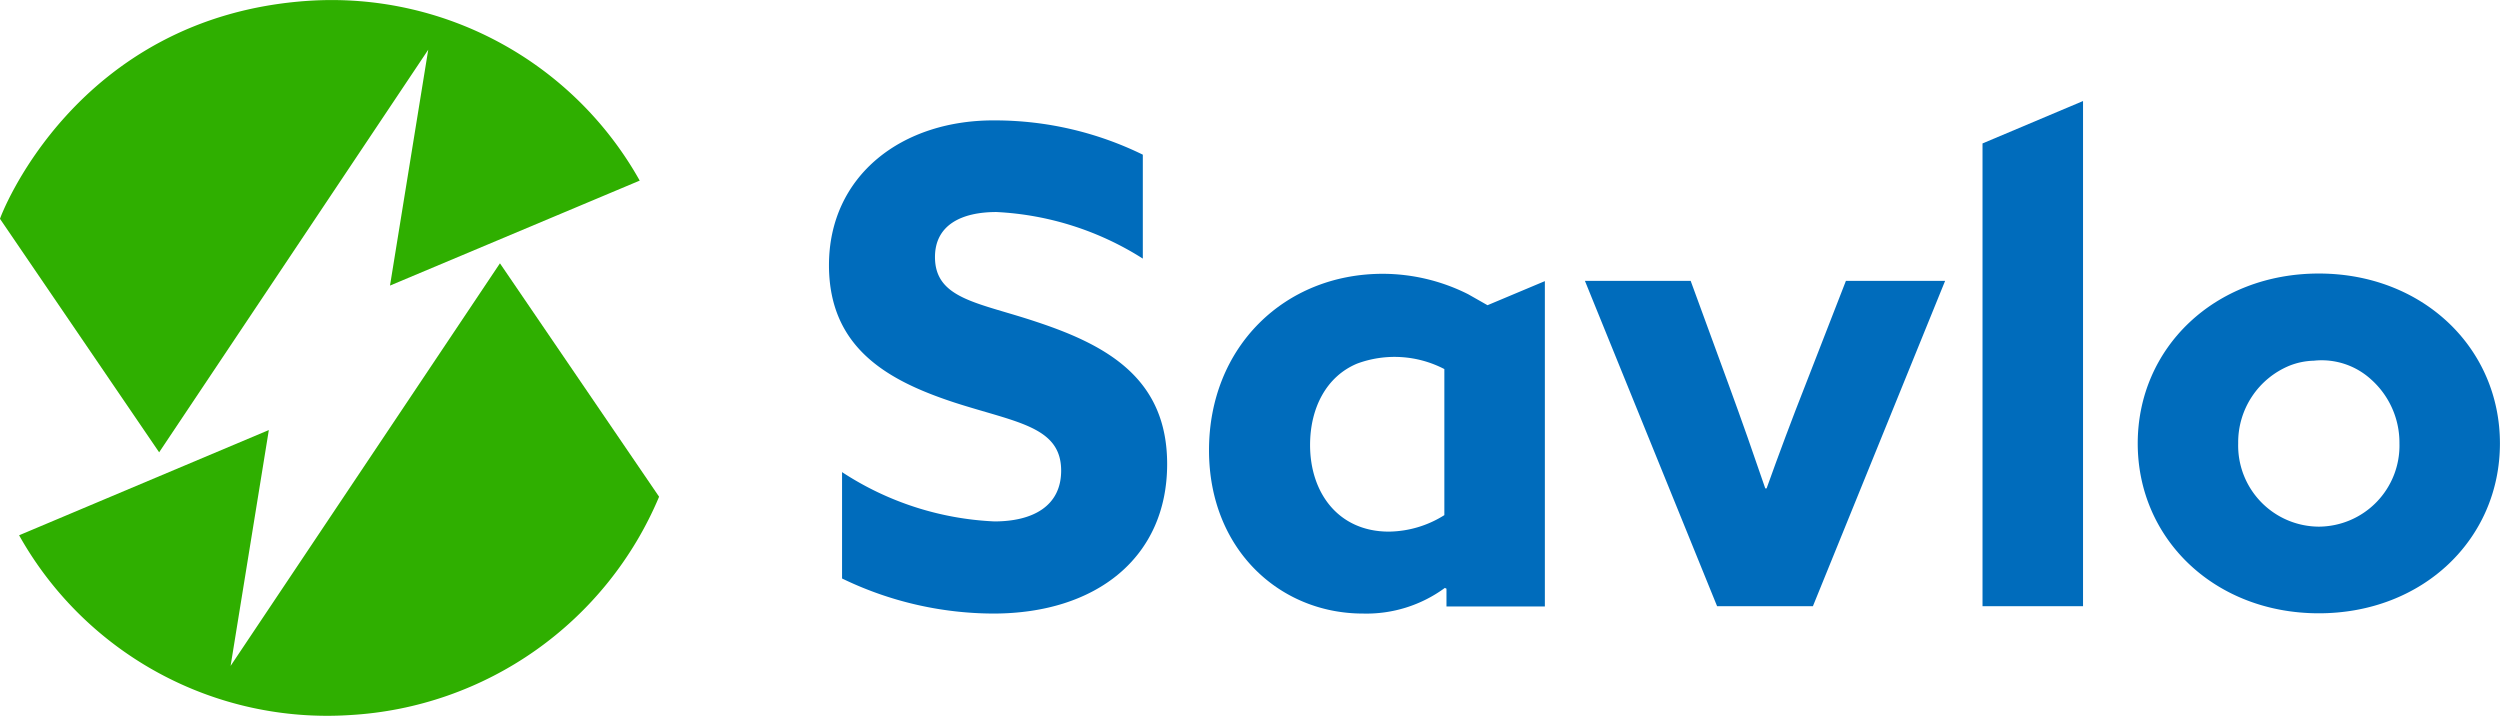
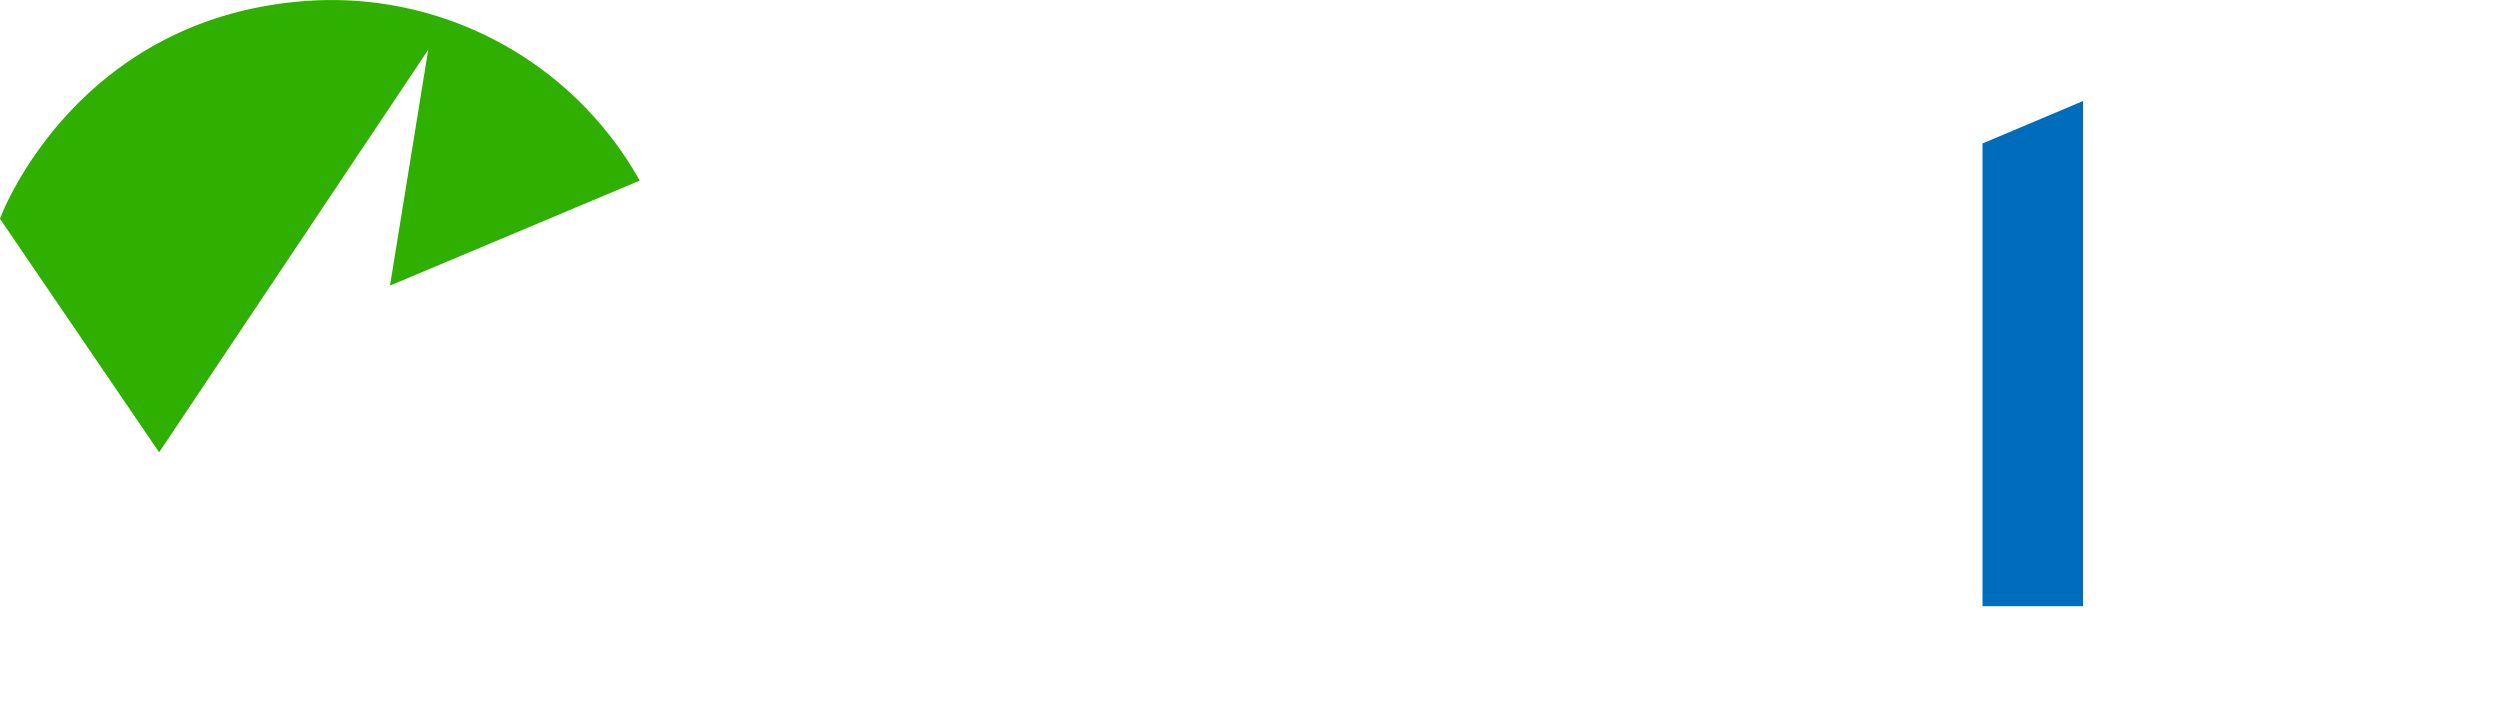
<svg xmlns="http://www.w3.org/2000/svg" width="248.482" height="71.153" viewBox="0 0 248.482 71.153">
  <g id="logo_z_niebieskimi_literami_Obszar_roboczy_1" data-name="logo z niebieskimi literami_Obszar roboczy 1" transform="translate(-26.1 -14.002)">
-     <path id="Контур_1" data-name="Контур 1" d="M344.075,94.934a30.029,30.029,0,0,0,15.168,4.917c3.8,0,6.634-1.509,6.634-5.047,0-4.4-4.475-4.787-10.589-6.764C348.706,85.88,342.8,82.654,342.8,74.381c0-8.872,7.233-14.517,16.677-14.387A33.416,33.416,0,0,1,373.994,63.4V73.73A29.845,29.845,0,0,0,359.45,69.1c-3.538,0-6.114,1.327-6.114,4.475,0,4.215,4.4,4.527,10.12,6.452,7.154,2.368,12.956,5.724,12.956,14.127,0,9.262-7.024,14.855-17.275,14.855a34.662,34.662,0,0,1-15.037-3.486V94.934Z" transform="translate(-234.306 -34.024)" fill="#006cbc" />
-     <path id="Контур_2" data-name="Контур 2" d="M511.441,149.82a13.163,13.163,0,0,1-8.143,2.55c-8.273,0-15.3-6.374-15.3-16.234,0-10.25,7.493-17.535,17.275-17.535a18.949,18.949,0,0,1,8.481,2.029l1.925,1.093,5.7-2.394v32.338H511.6V149.9Zm-.052-21.75a10.725,10.725,0,0,0-8.663-.546c-3.07,1.275-4.683,4.423-4.683,8.091,0,4.787,2.836,8.611,7.831,8.611a10.548,10.548,0,0,0,5.515-1.639Z" transform="translate(-341.731 -77.385)" fill="#006cbc" />
-     <path id="Контур_3" data-name="Контур 3" d="M631.6,121.3h10.511l3.8,10.381c1.249,3.408,2.5,6.972,3.616,10.25h.13c1.171-3.278,2.55-6.972,3.876-10.328l4.007-10.3h9.86L654.26,153.638h-9.522Z" transform="translate(-447.971 -79.383)" fill="#006cbc" />
    <path id="Контур_4" data-name="Контур 4" d="M783.5,56.815l9.99-4.215v50.212H783.5Z" transform="translate(-560.352 -28.556)" fill="#006cbc" />
-     <path id="Контур_5" data-name="Контур 5" d="M860.8,118.5c10.3,0,18,7.363,18,16.885s-7.675,16.885-18,16.885-18-7.363-18-16.885S850.475,118.5,860.8,118.5Zm0,25.158a8.06,8.06,0,0,0,8.013-8.273,8.422,8.422,0,0,0-2.836-6.374h0a7.285,7.285,0,0,0-5.672-1.847,7.045,7.045,0,0,0-2.42.494,8.238,8.238,0,0,0-5.1,7.727A8.06,8.06,0,0,0,860.8,143.658Z" transform="translate(-604.225 -77.311)" fill="#006cbc" />
    <path id="Контур_6" data-name="Контур 6" d="M68.663,18.945l-3.8,23.441,24.82-10.433A35.094,35.094,0,0,0,56.8,14.08C33.488,15.615,26.074,35.725,26.1,35.751L41.918,58.958Z" transform="translate(0 0)" fill="#2faf00" />
-     <path id="Контур_7" data-name="Контур 7" d="M54.421,154.613l3.8-23.441L33.4,141.631A35.094,35.094,0,0,0,66.285,159.5a35.513,35.513,0,0,0,30.725-21.7L81.192,114.6Z" transform="translate(-5.401 -74.426)" fill="#2faf00" />
  </g>
</svg>